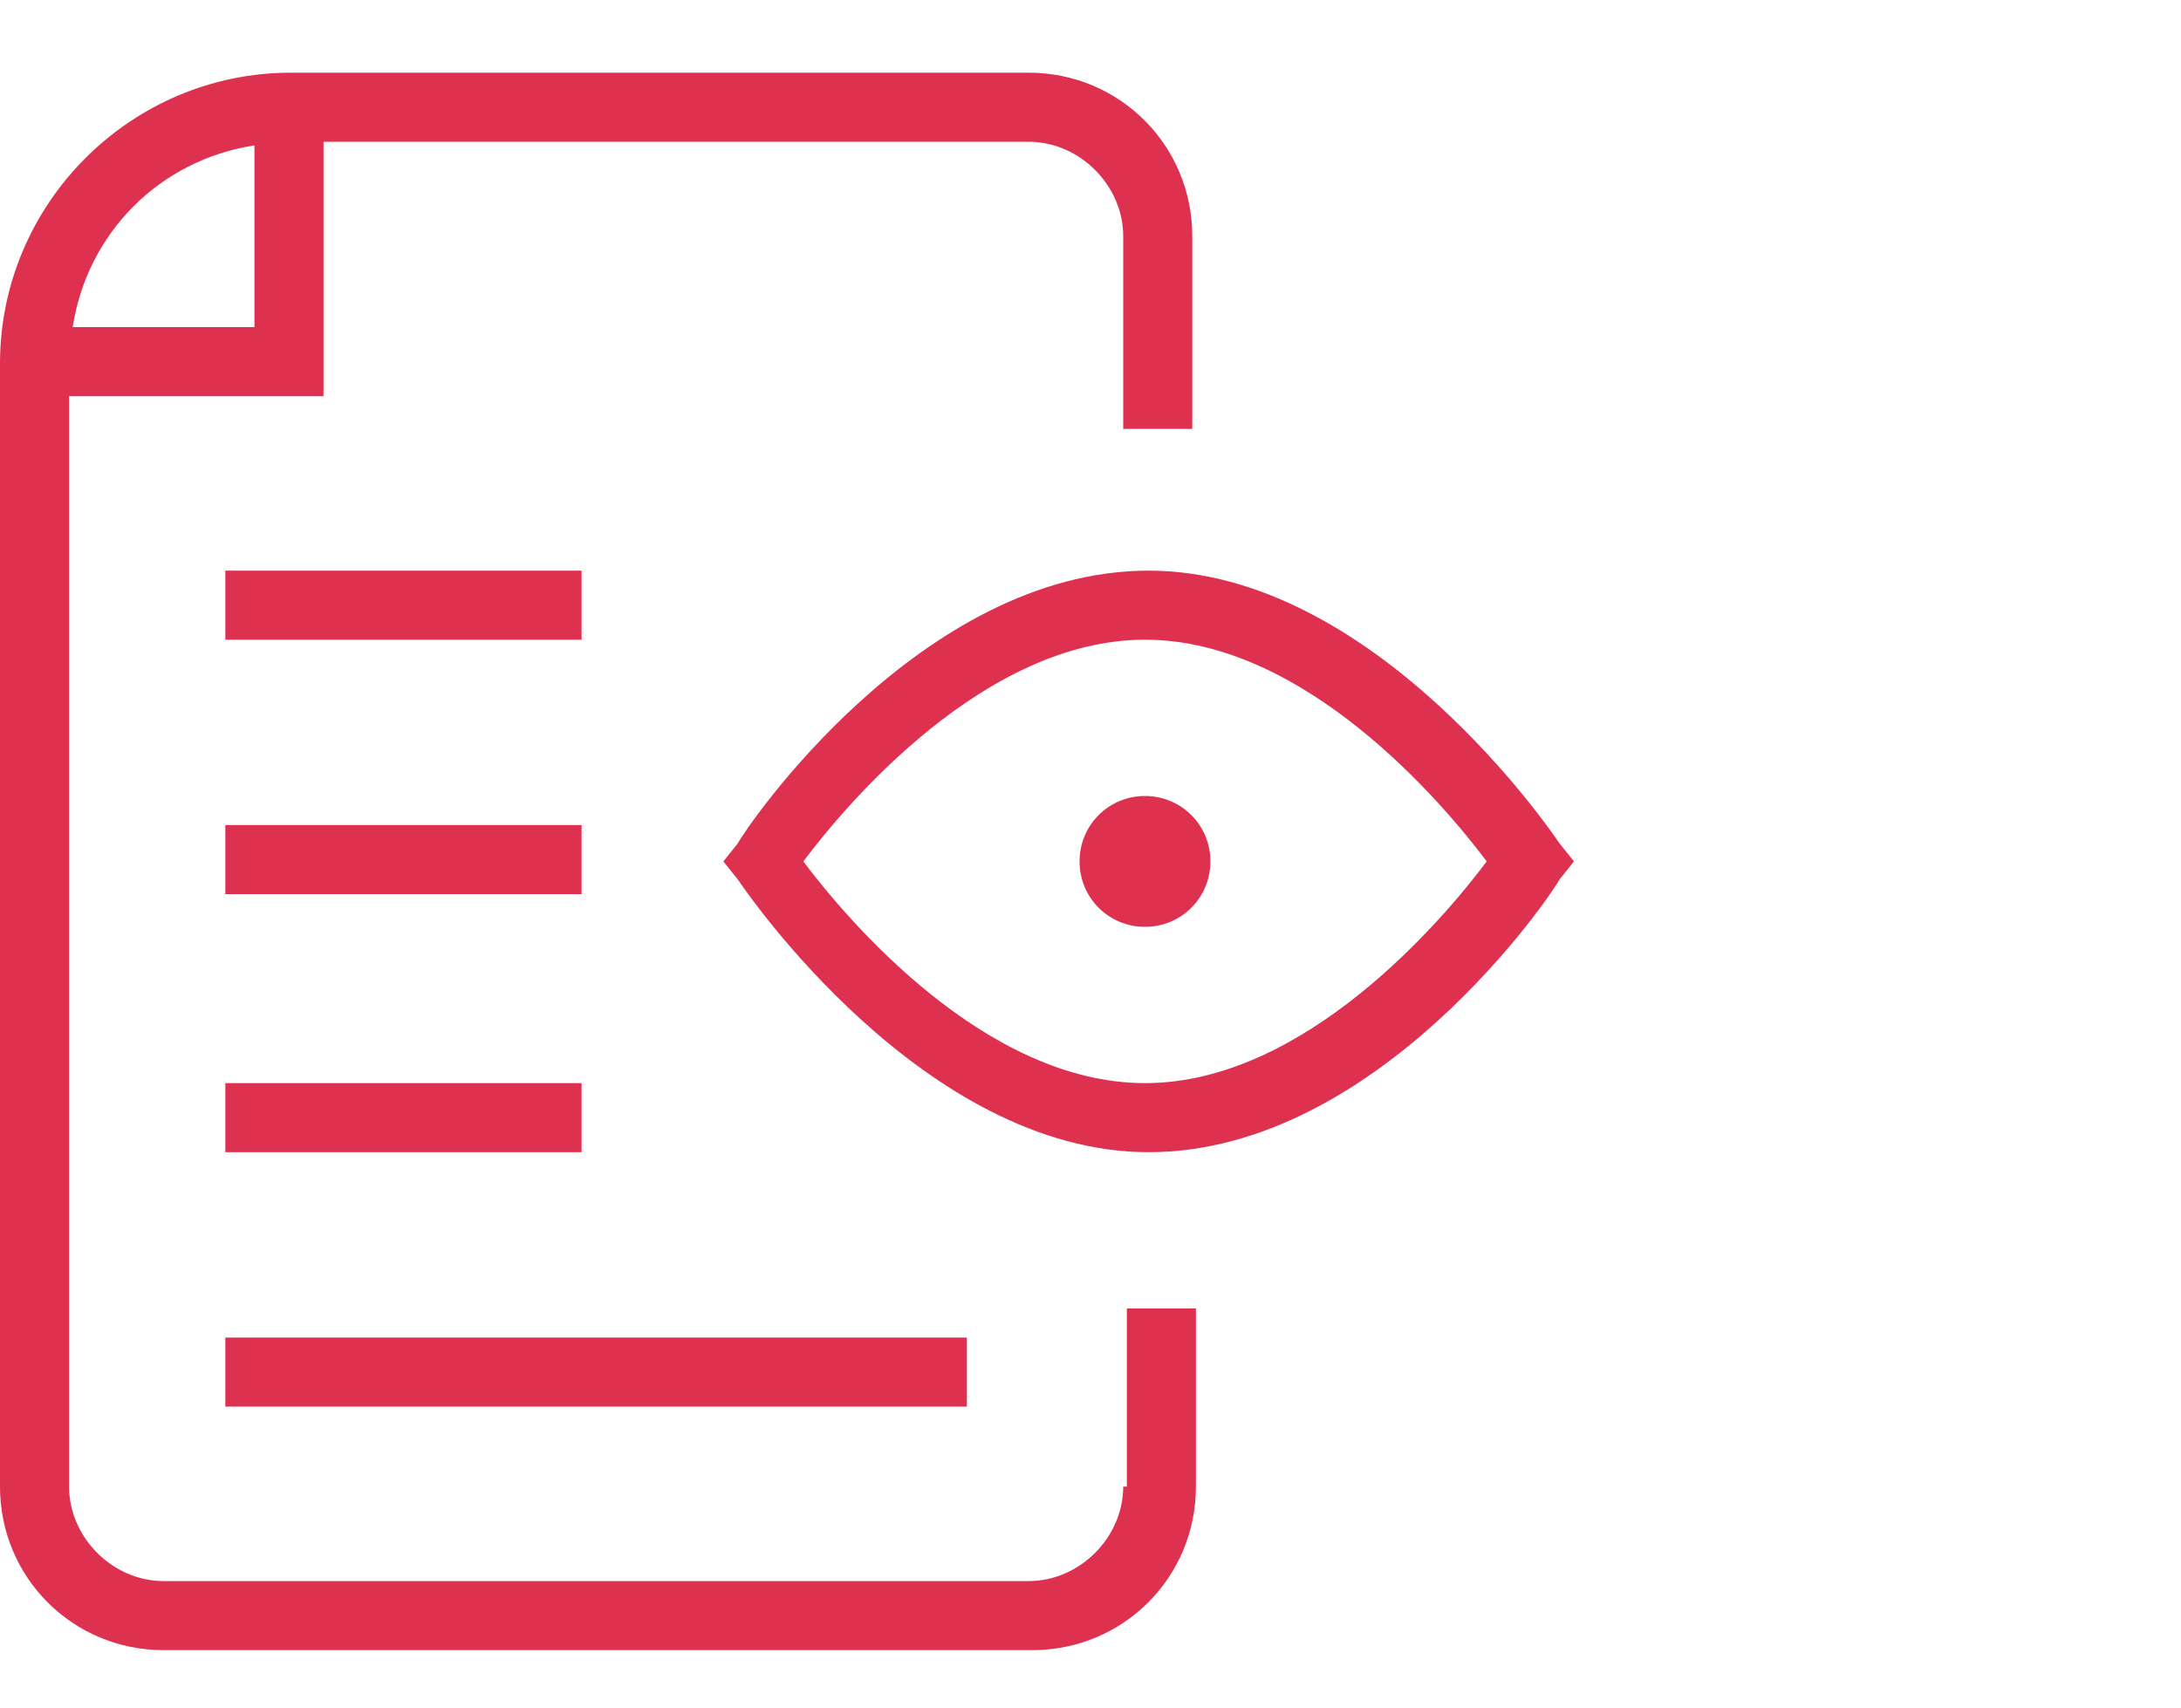
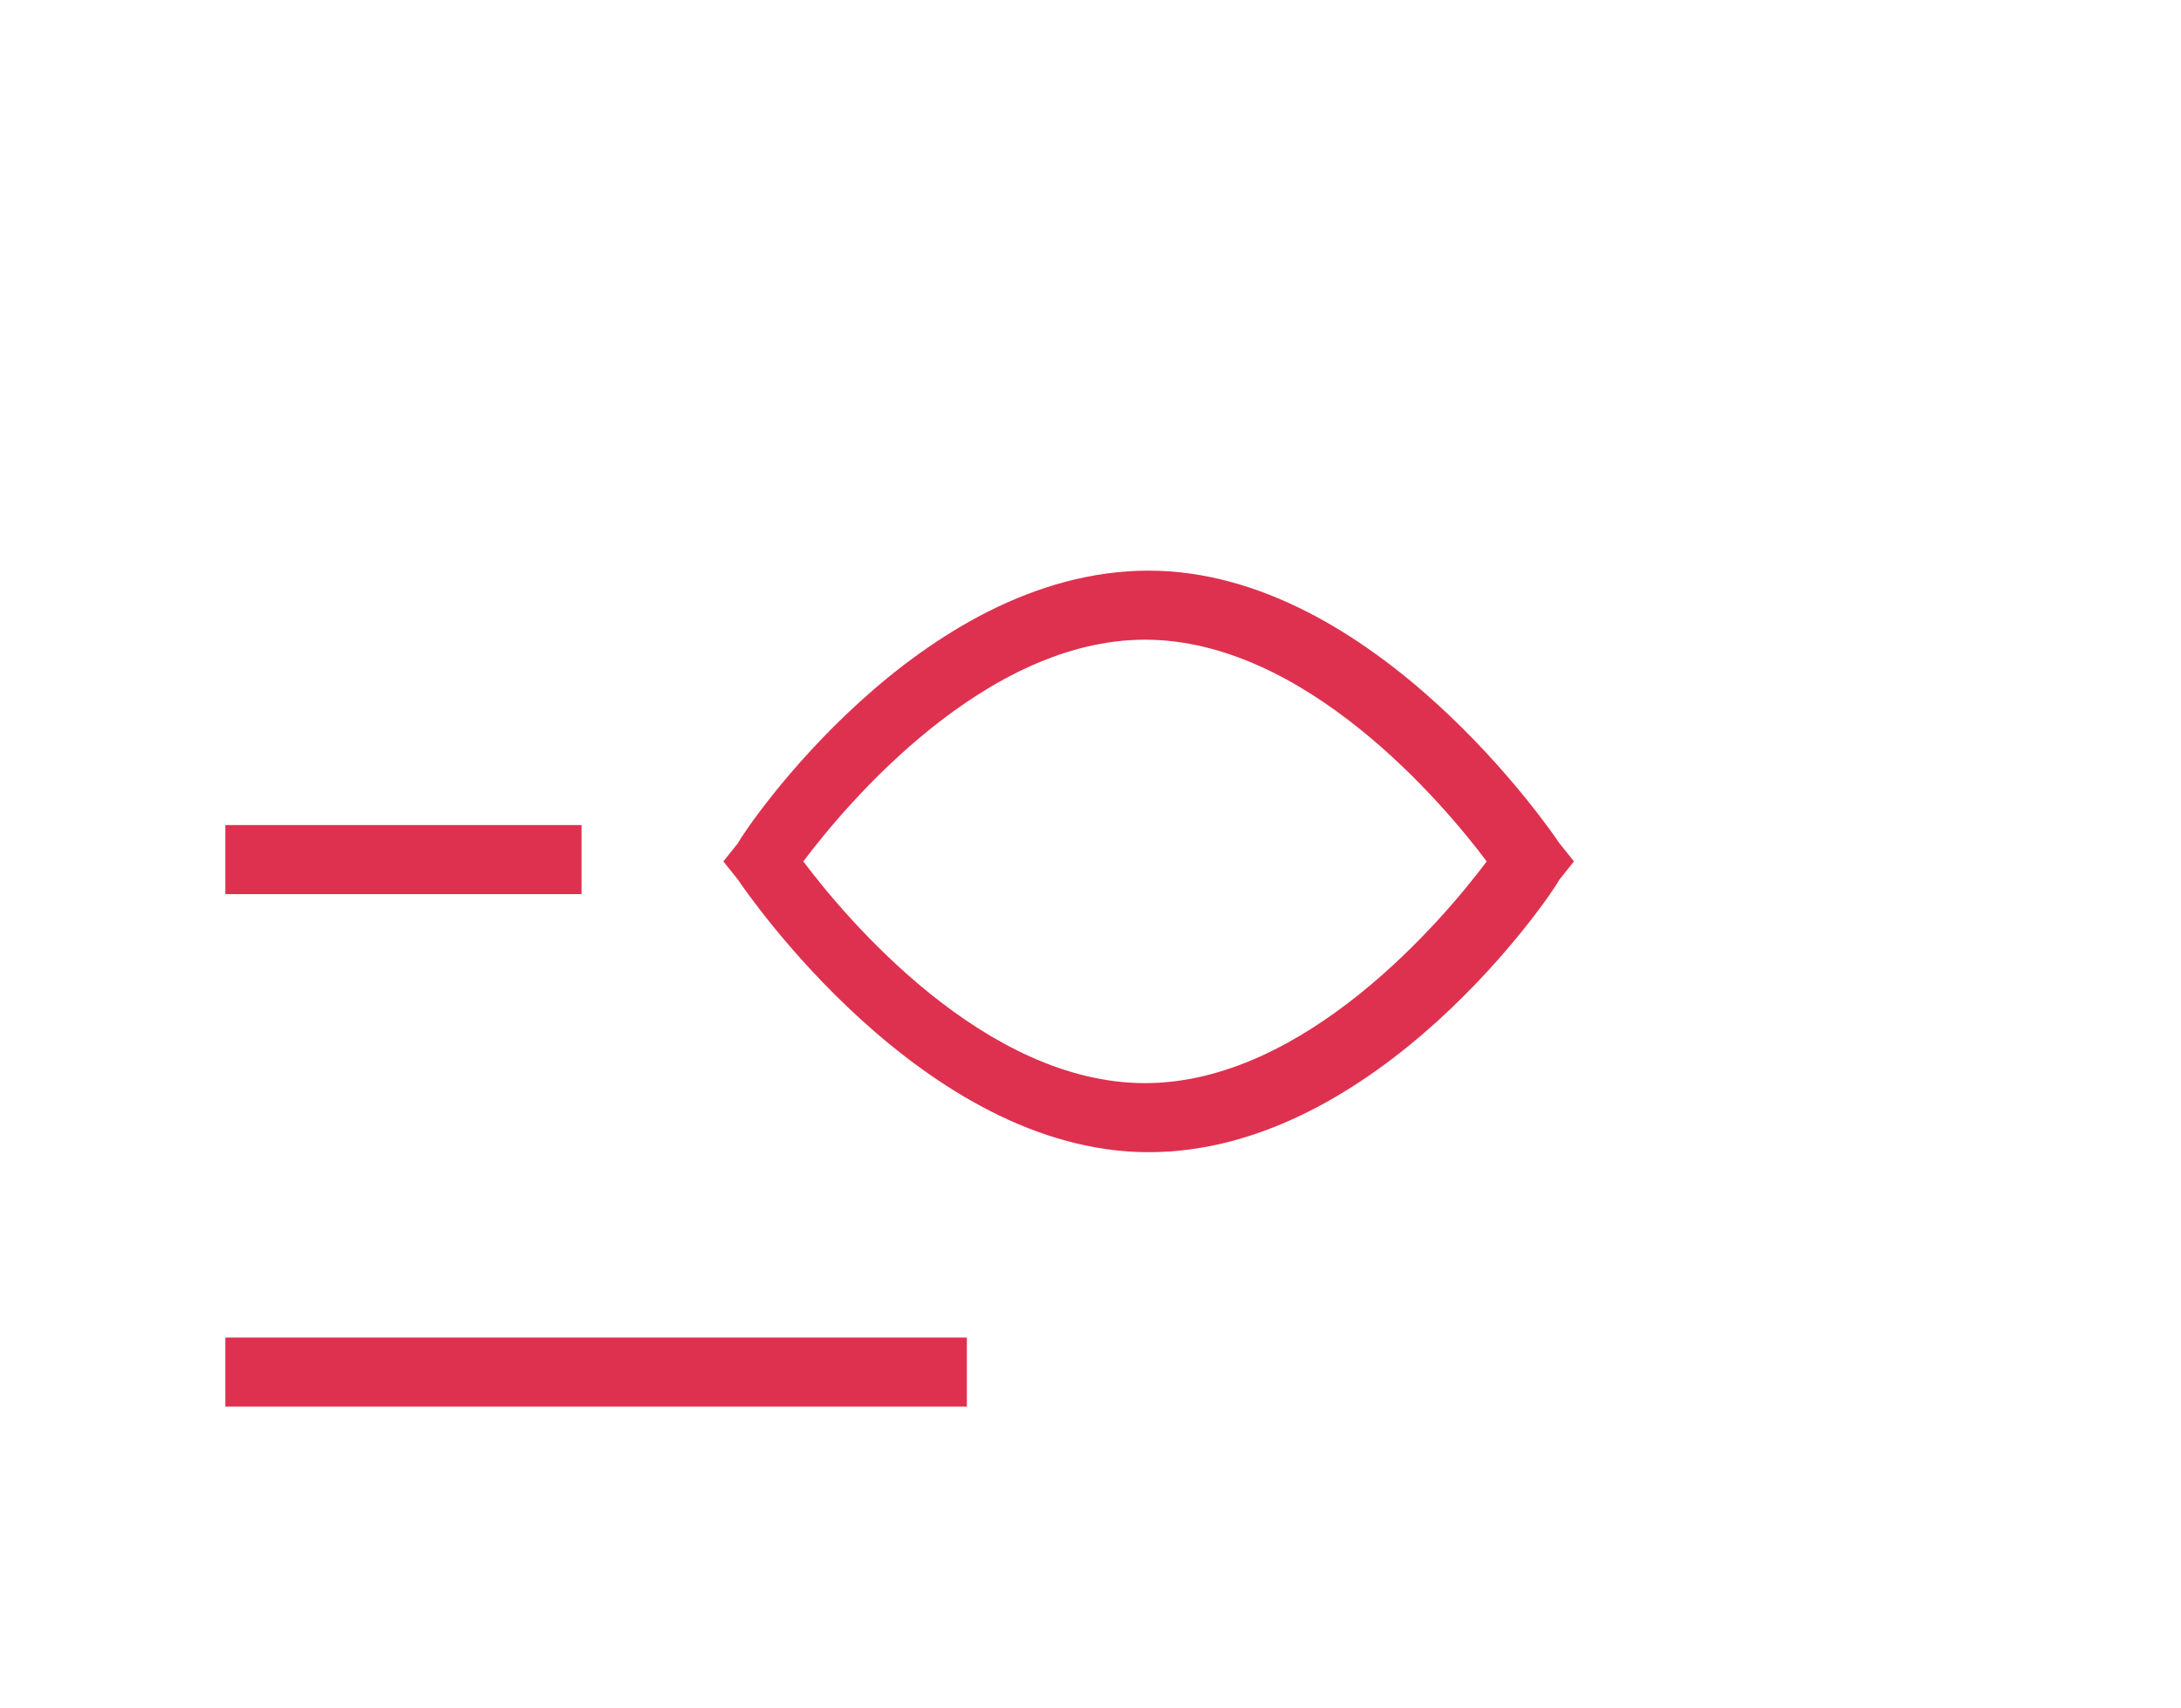
<svg xmlns="http://www.w3.org/2000/svg" width="60" height="47" viewBox="0 0 60 47" fill="none">
  <rect width="60" height="47" fill="white" />
-   <path d="M30.9 40.9C30.9 42.3 29.7 43.5 28.3 43.5H4.5C3.1 43.5 1.9 42.3 1.9 40.9V10.9H8.9V3.9H28.3C29.7 3.9 30.9 5.1 30.9 6.5V11.8H32.8V6.5C32.8 4 30.8 2 28.3 2H8C3.6 2 0 5.6 0 10V40.9C0 43.4 2 45.4 4.5 45.4H28.4C30.9 45.4 32.9 43.4 32.9 40.9V36H31V40.9H30.9ZM7 4V9H2C2.4 6.4 4.4 4.4 7 4Z" fill="#DE314F" />
  <path d="M42.9 23.2C42.7 22.9 37.8 15.7 31.6 15.7C25.3 15.7 20.5 22.8 20.3 23.2L19.9 23.7L20.3 24.2C20.5 24.5 25.4 31.7 31.6 31.7C37.9 31.7 42.7 24.6 42.9 24.2L43.3 23.7L42.9 23.2ZM31.5 29.8C27.1 29.8 23.3 25.3 22.1 23.7C23.3 22.1 27.1 17.6 31.5 17.6C35.9 17.6 39.7 22.1 40.9 23.7C39.7 25.3 35.9 29.8 31.5 29.8Z" fill="#DE314F" />
-   <path d="M31.499 21.9C30.499 21.9 29.699 22.7 29.699 23.7C29.699 24.7 30.499 25.5 31.499 25.5C32.499 25.5 33.299 24.7 33.299 23.7C33.299 22.7 32.499 21.9 31.499 21.9Z" fill="#DE314F" />
  <path d="M15.999 22.7H6.199V24.6H15.999V22.7Z" fill="#DE314F" />
-   <path d="M15.999 15.7H6.199V17.6H15.999V15.7Z" fill="#DE314F" />
-   <path d="M15.999 29.8H6.199V31.7H15.999V29.8Z" fill="#DE314F" />
  <path d="M26.599 36.8H6.199V38.7H26.599V36.8Z" fill="#DE314F" />
</svg>